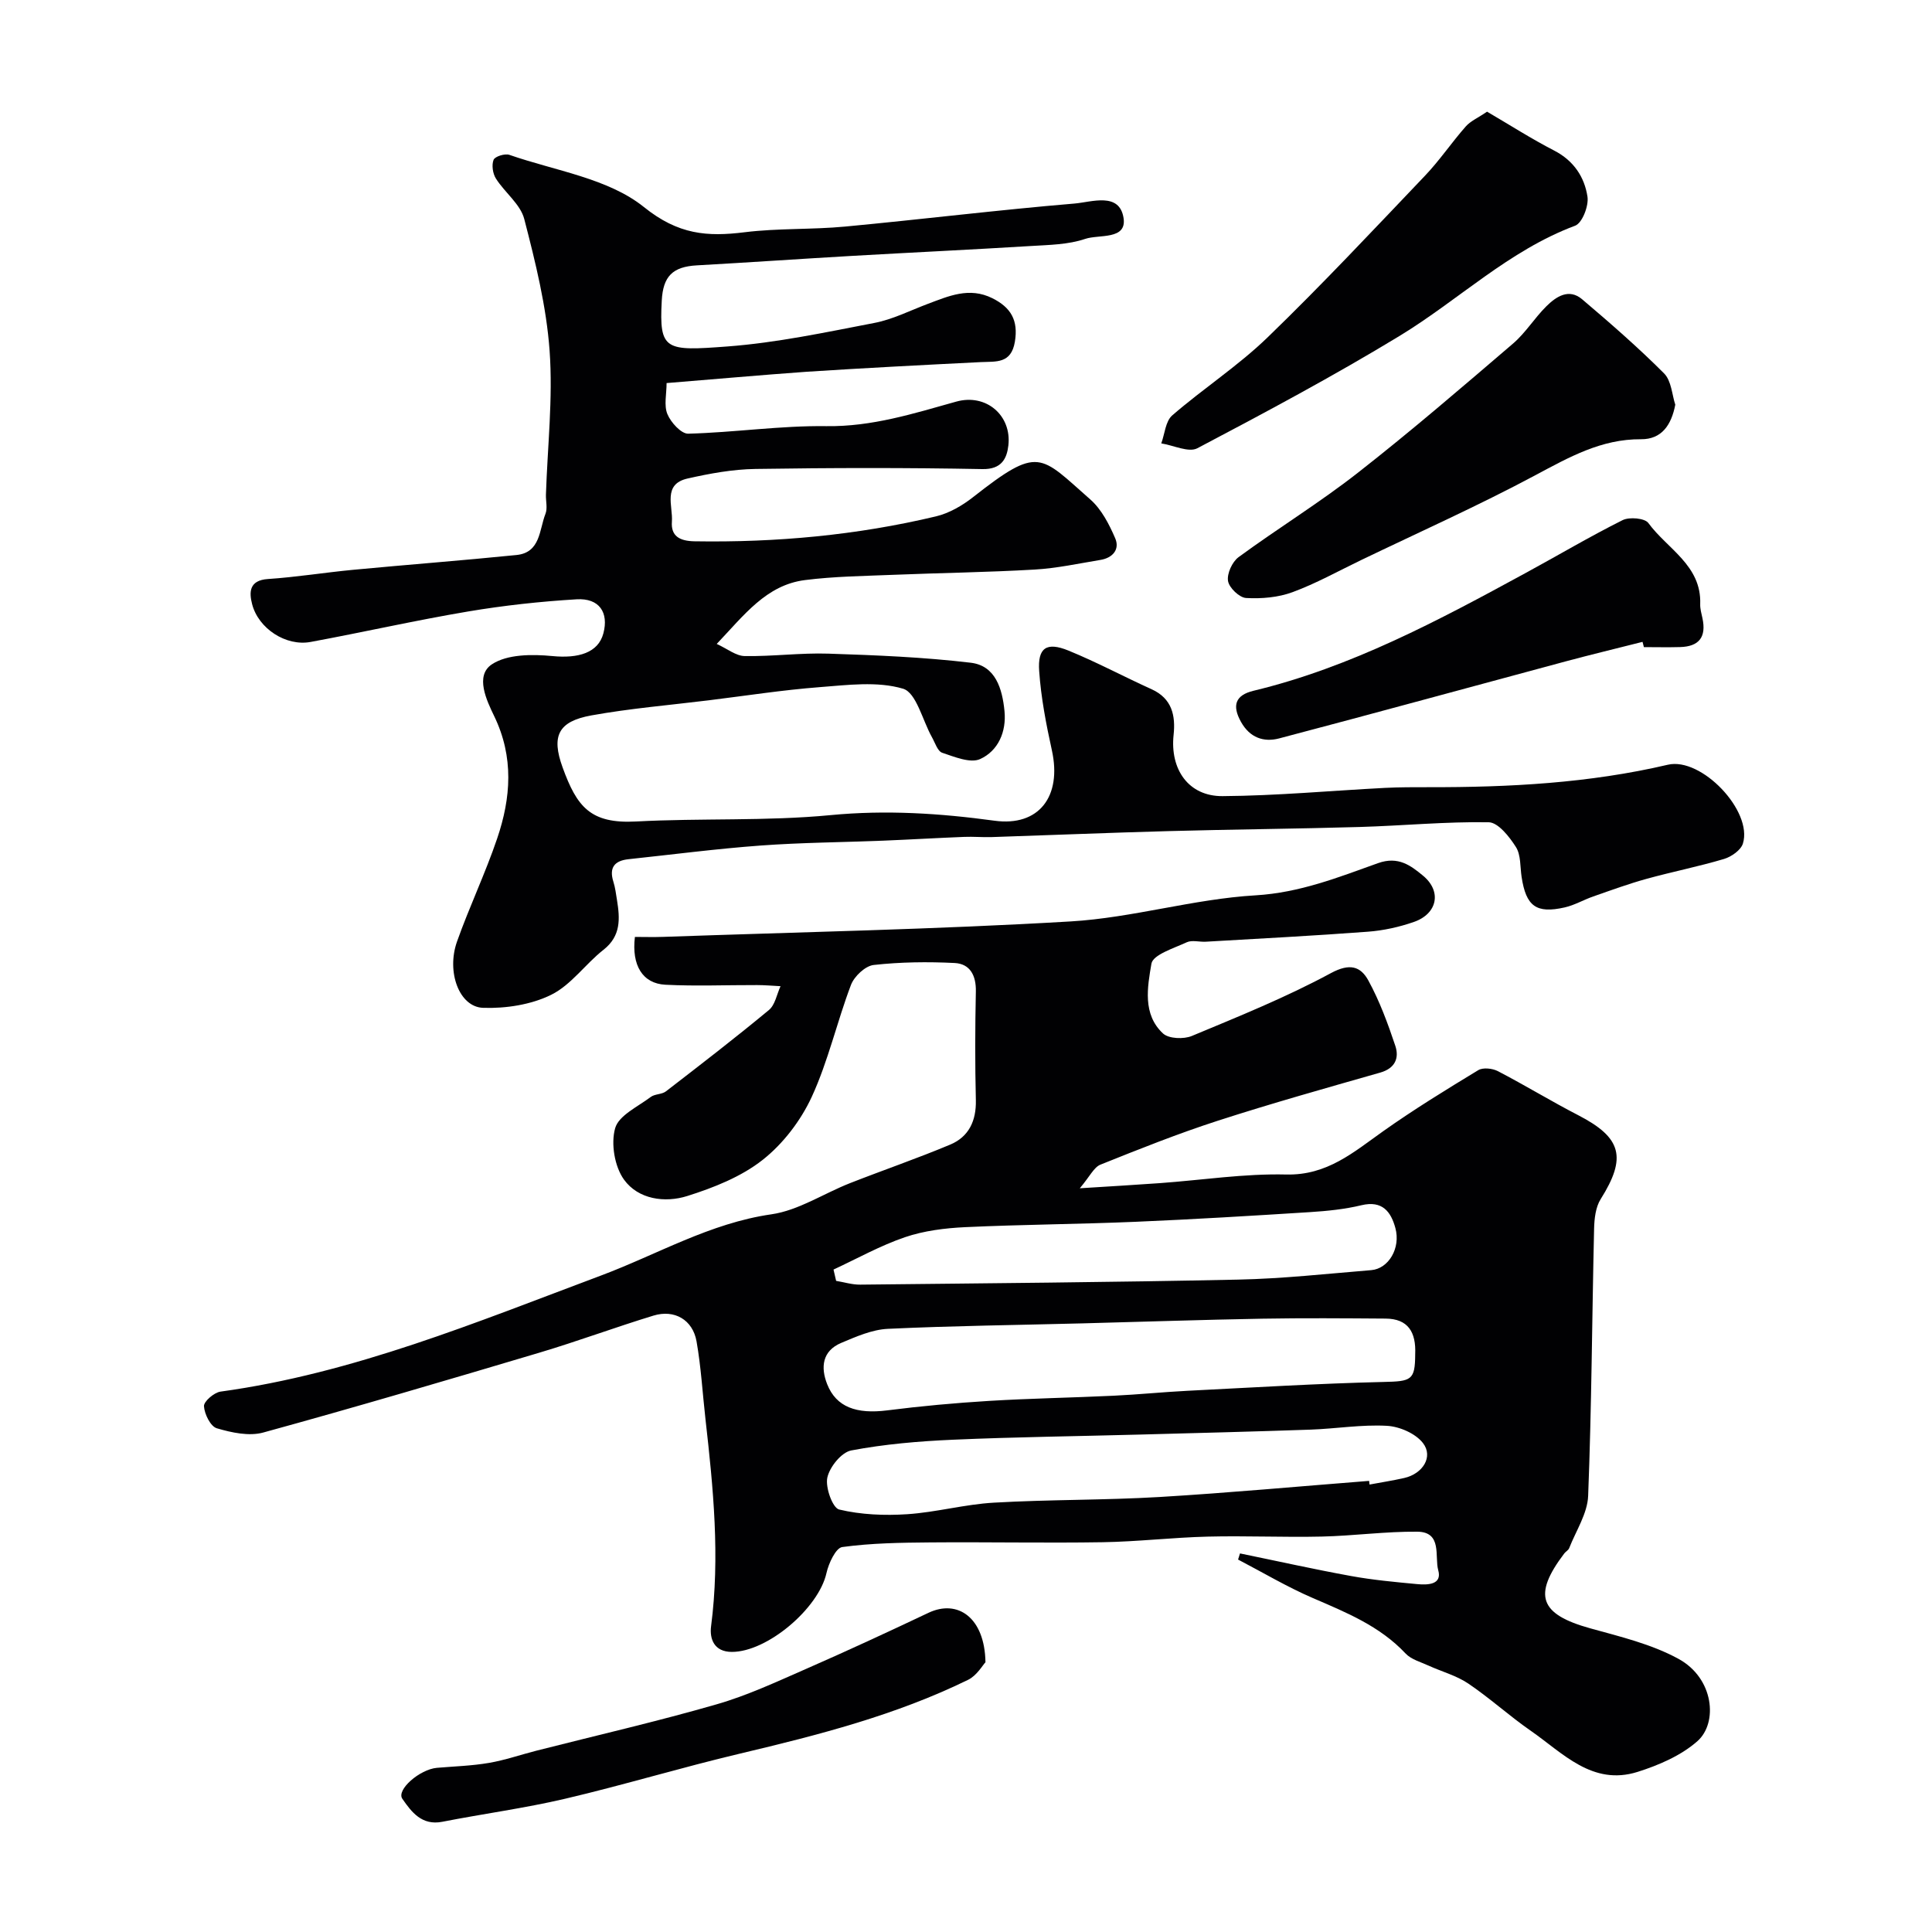
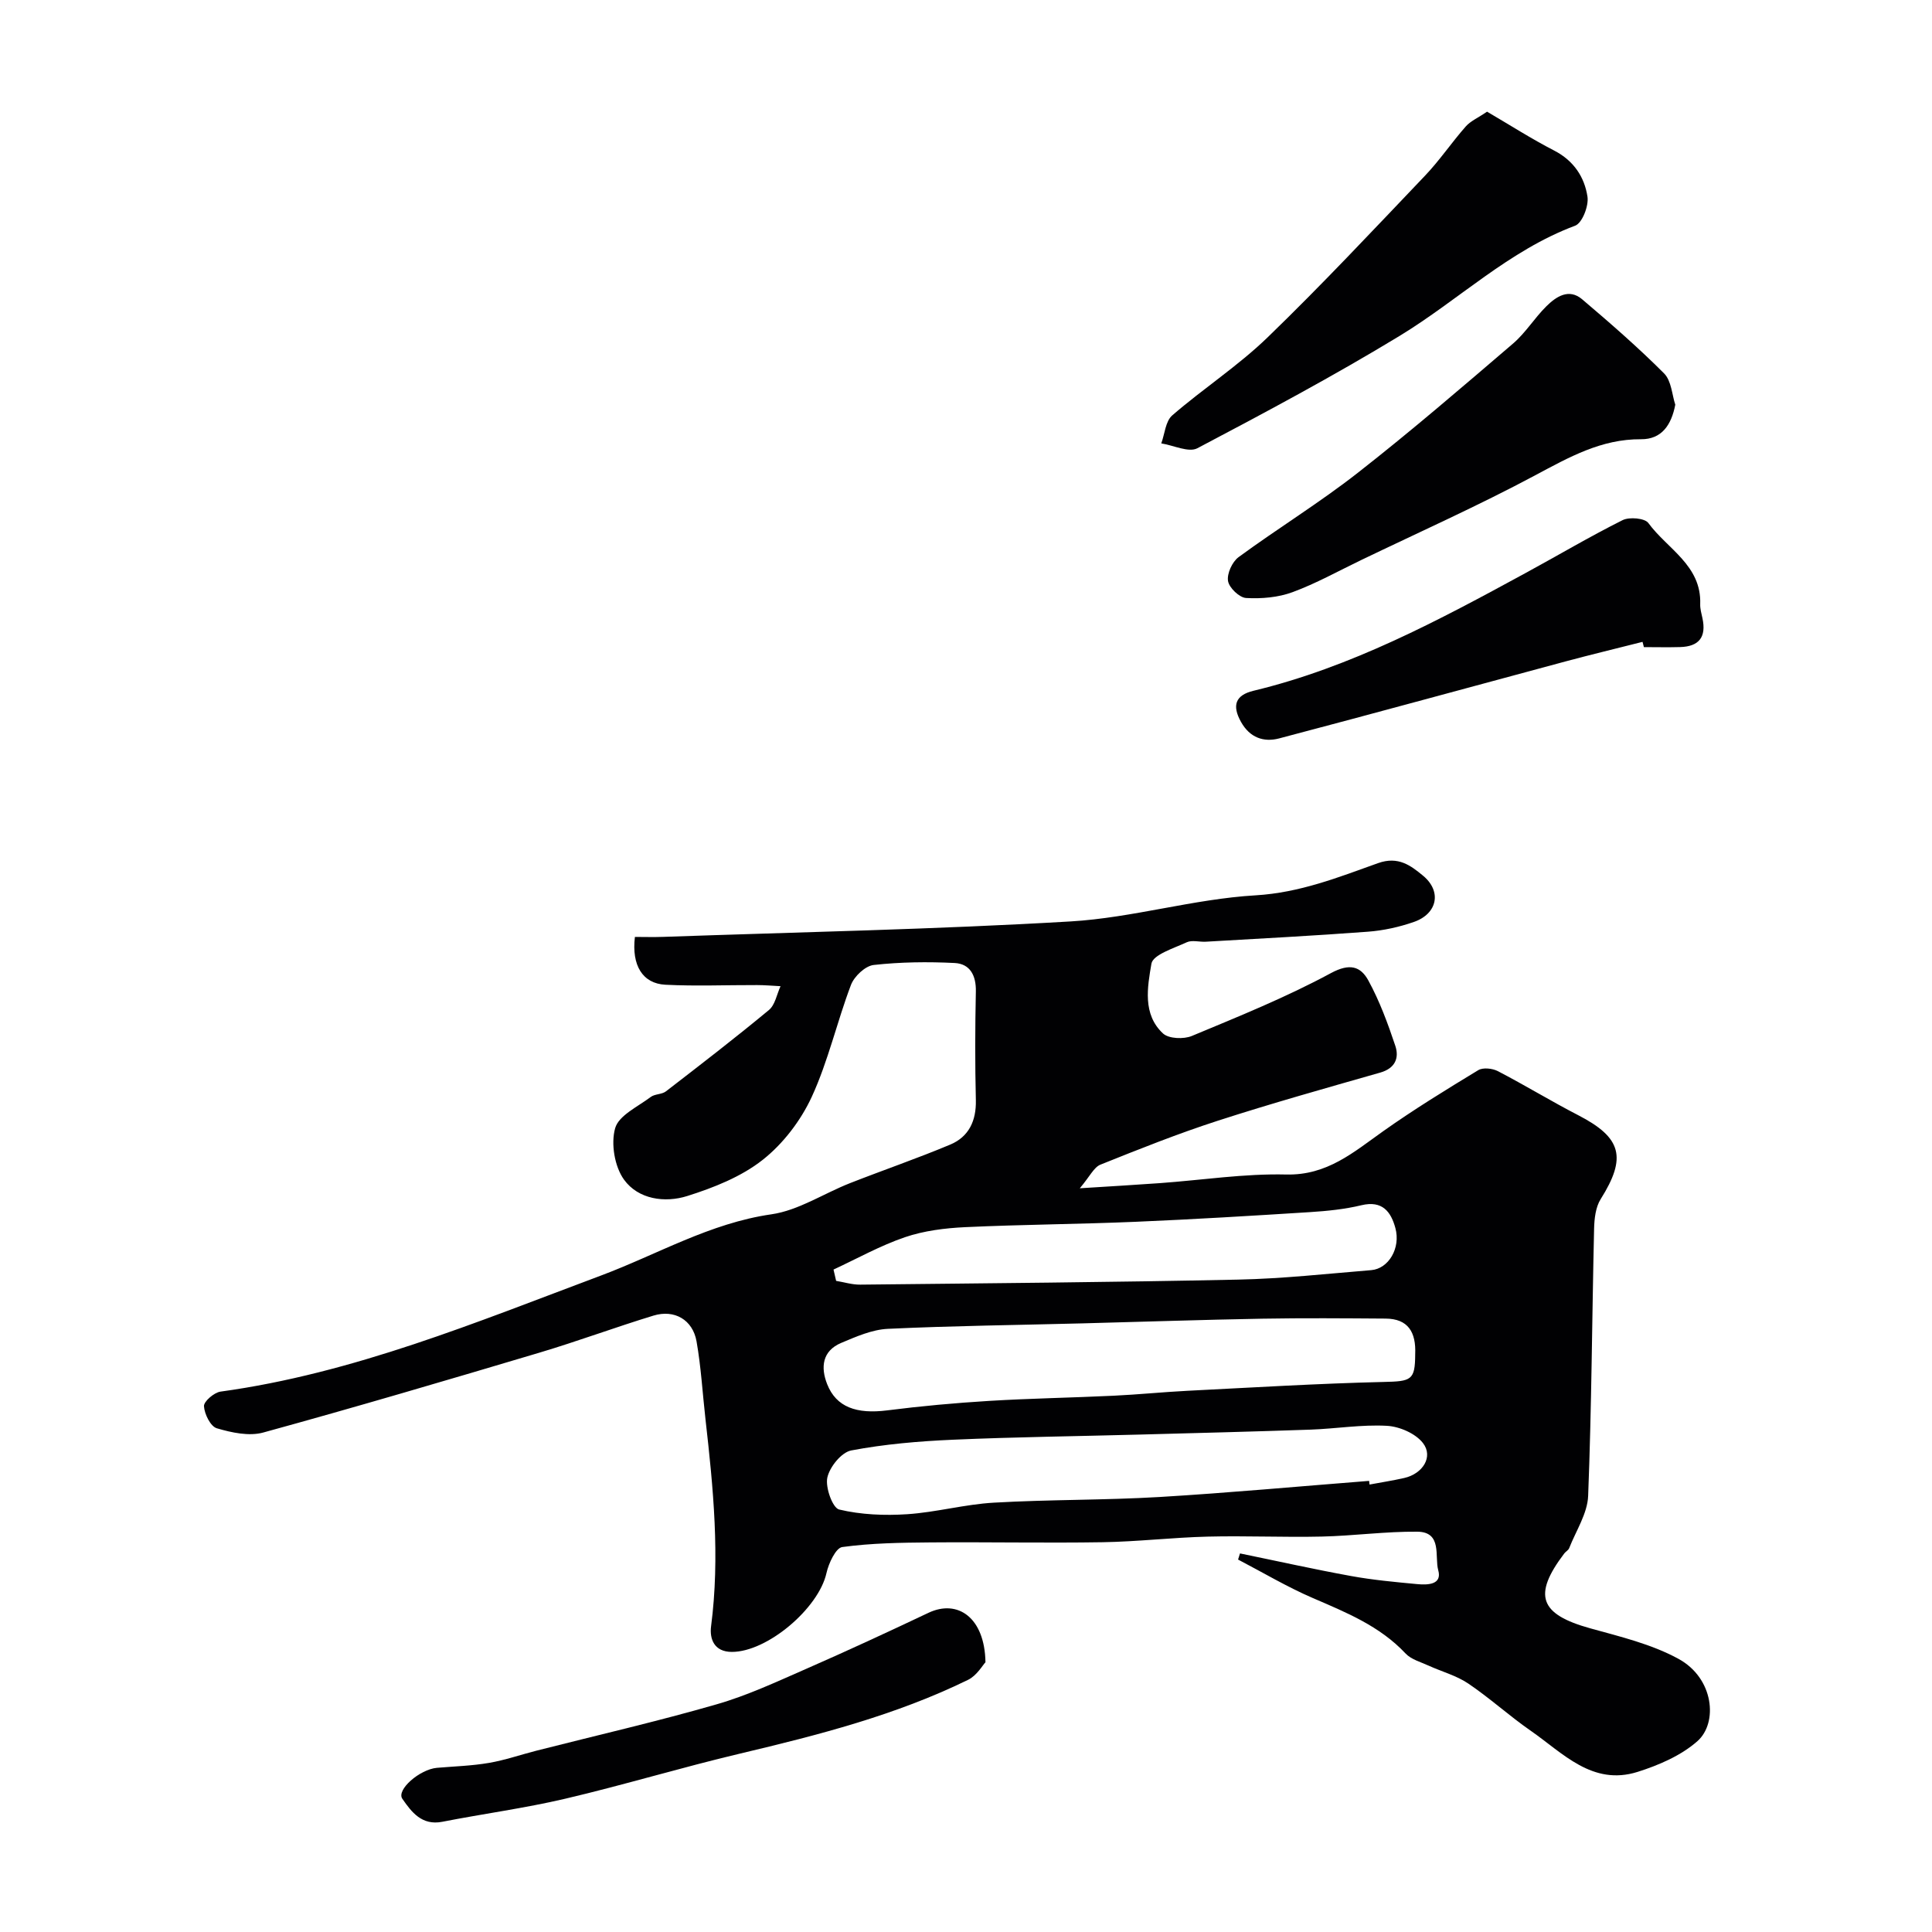
<svg xmlns="http://www.w3.org/2000/svg" enable-background="new 0 0 400 400" viewBox="0 0 400 400">
  <g fill="#010103">
    <path d="m256.73 321.62c7.66 1.57 15.3 3.28 23 4.68 4.5.82 9.08 1.24 13.64 1.67 2.15.2 5.26.18 4.4-2.88-.78-2.81.89-7.92-4.33-7.97-6.59-.06-13.18.86-19.77 1.01-7.87.18-15.76-.19-23.63.01-7.25.18-14.49 1.04-21.74 1.16-11.9.19-23.82-.06-35.72.04-6.08.05-12.2.14-18.2.96-1.34.18-2.82 3.37-3.27 5.39-1.63 7.31-12.26 16.34-19.6 16.32-3.69-.01-4.62-2.73-4.29-5.3 1.87-14.38.46-28.63-1.16-42.89-.61-5.37-.91-10.8-1.85-16.11-.79-4.47-4.58-6.65-8.91-5.33-7.93 2.42-15.72 5.32-23.67 7.69-19 5.66-38.01 11.27-57.13 16.52-2.94.81-6.56.02-9.61-.88-1.3-.38-2.56-2.93-2.66-4.57-.06-.98 2.09-2.83 3.42-3.02 27.56-3.79 52.98-14.38 78.77-24.03 11.67-4.37 22.56-10.85 35.29-12.68 5.62-.81 10.82-4.31 16.27-6.45 6.9-2.71 13.93-5.12 20.77-7.99 3.84-1.62 5.39-4.92 5.29-9.2-.18-7.5-.16-15 0-22.5.07-3.32-1.21-5.73-4.39-5.89-5.58-.28-11.24-.21-16.78.41-1.73.2-4 2.34-4.68 4.11-2.91 7.66-4.72 15.8-8.13 23.2-2.27 4.91-5.93 9.71-10.16 13.04-4.44 3.5-10.12 5.75-15.6 7.48-4.64 1.47-10.15.7-13.1-3.38-1.96-2.71-2.75-7.46-1.84-10.66.75-2.65 4.7-4.45 7.36-6.46.86-.65 2.31-.51 3.16-1.17 7.17-5.53 14.35-11.06 21.32-16.84 1.28-1.06 1.63-3.26 2.4-4.93-1.61-.08-3.23-.23-4.84-.23-6.33-.02-12.68.25-18.99-.07-4.74-.24-7.03-4.03-6.32-9.9 1.91 0 3.89.06 5.85-.01 28.13-.99 56.29-1.54 84.39-3.2 12.81-.76 25.44-4.65 38.25-5.4 9.15-.54 17.16-3.73 25.38-6.67 4.2-1.5 6.8.54 9.29 2.59 3.96 3.26 2.98 7.9-1.88 9.59-3.05 1.06-6.31 1.78-9.52 2.02-11.17.84-22.36 1.42-33.55 2.07-1.33.08-2.86-.39-3.96.12-2.66 1.23-6.99 2.57-7.31 4.43-.82 4.81-1.88 10.48 2.4 14.45 1.19 1.1 4.29 1.22 5.98.51 9.72-4.05 19.53-8.01 28.77-13 3.92-2.12 6.16-1.41 7.77 1.53 2.32 4.25 4.03 8.89 5.57 13.5.84 2.51 0 4.67-3.12 5.56-11.25 3.21-22.51 6.37-33.64 9.97-8.22 2.66-16.27 5.87-24.29 9.09-1.36.55-2.18 2.42-4.27 4.89 6.65-.42 11.65-.71 16.64-1.07 8.7-.63 17.42-1.99 26.1-1.78 8.48.2 13.94-4.62 20.08-8.97 6.35-4.5 13.01-8.59 19.67-12.63.98-.6 2.95-.38 4.07.2 5.62 2.92 11.03 6.23 16.65 9.13 9 4.65 10.06 8.74 4.63 17.37-1.05 1.67-1.31 4.05-1.36 6.12-.43 18.43-.51 36.88-1.23 55.3-.14 3.66-2.52 7.24-3.93 10.84-.17.43-.71.7-1.01 1.09-6.58 8.67-5.11 12.6 5.38 15.51 6.2 1.72 12.67 3.26 18.25 6.31 7.38 4.02 8.21 13.26 3.94 17.04-3.38 2.99-8 4.98-12.39 6.37-9.38 2.95-15.47-3.9-22.15-8.53-4.43-3.07-8.45-6.75-12.91-9.76-2.46-1.66-5.48-2.46-8.22-3.71-1.63-.75-3.59-1.27-4.75-2.5-5.35-5.7-12.28-8.5-19.23-11.5-5.31-2.29-10.32-5.28-15.46-7.96.14-.41.27-.84.4-1.27zm36.27-41.22c.21-4.62-1.49-7.37-6.13-7.4-8.51-.06-17.03-.13-25.54.02-12.42.22-24.83.65-37.25.97-13.41.35-26.84.5-40.24 1.13-3.28.15-6.58 1.61-9.69 2.92-3.93 1.66-4.27 5.07-2.89 8.55 1.88 4.75 6.08 6.22 12.45 5.41 6.99-.89 14.03-1.53 21.07-1.96 8.58-.52 17.18-.66 25.76-1.07 5.1-.24 10.18-.76 15.28-1.02 13.53-.68 27.06-1.51 40.61-1.83 5.76-.13 6.55-.33 6.57-5.72zm-9.54 26.2c.03.25.06.5.09.76 2.4-.45 4.81-.82 7.19-1.36 3.84-.88 6.06-4.4 3.87-7.23-1.54-1.99-4.86-3.43-7.47-3.57-5.23-.29-10.52.6-15.79.79-11.76.41-23.53.7-35.29 1.02-12.93.35-25.87.5-38.79 1.07-7.04.31-14.13.91-21.03 2.22-2.02.38-4.47 3.41-4.95 5.62-.44 2.04 1.09 6.29 2.45 6.61 4.53 1.08 9.41 1.28 14.1.97 6-.4 11.92-2.05 17.92-2.39 11.41-.66 22.87-.5 34.28-1.17 14.5-.87 28.96-2.21 43.42-3.34zm-110.89-43.75c.18.78.36 1.56.54 2.34 1.66.27 3.32.8 4.98.78 26.08-.28 52.16-.49 78.23-1.04 9.2-.19 18.38-1.21 27.57-1.96 3.59-.29 6.14-4.54 5.01-8.71-.91-3.37-2.69-5.77-7.03-4.73-3.48.84-7.11 1.2-10.7 1.43-12.02.76-24.04 1.49-36.08 2-11.75.5-23.52.56-35.27 1.11-4.19.2-8.52.74-12.46 2.08-5.1 1.74-9.88 4.42-14.79 6.7z" />
-     <path d="m138.01 79.31c0 2.27-.58 4.63.17 6.43.71 1.72 2.86 4.09 4.31 4.05 9.55-.25 19.09-1.69 28.61-1.56 9.44.13 18.04-2.61 26.88-5.08 6.19-1.73 11.51 2.86 10.79 9.09-.31 2.67-1.38 4.96-5.37 4.88-15.66-.3-31.33-.27-46.99-.03-4.7.07-9.45.94-14.05 1.98-5.22 1.17-3.01 5.72-3.25 8.92-.23 3.01 1.6 4.03 4.7 4.08 16.88.27 33.56-1.25 49.97-5.16 2.73-.65 5.44-2.22 7.68-3.98 13.68-10.74 13.79-8.74 24.28.48 2.31 2.03 3.9 5.13 5.15 8.03 1 2.33-.54 4.08-3.08 4.49-4.51.74-9.02 1.73-13.57 1.99-9.75.57-19.53.69-29.3 1.09-6.1.25-12.25.32-18.29 1.09-8 1.02-12.58 7.24-18.26 13.22 2.19 1 3.98 2.48 5.78 2.51 5.78.1 11.57-.69 17.34-.5 9.84.32 19.71.72 29.47 1.88 5.15.61 6.54 5.42 6.99 10.01.42 4.29-1.31 8.23-5.03 9.93-2.03.93-5.32-.45-7.87-1.3-.95-.32-1.47-2.06-2.11-3.2-1.97-3.5-3.24-9.24-5.99-10.06-5.34-1.59-11.53-.76-17.31-.32-7.66.59-15.28 1.78-22.91 2.72-8.12 1-16.3 1.68-24.33 3.13-6.87 1.25-8.3 4.26-5.94 10.76 2.95 8.13 5.73 11.71 15.23 11.2 13.41-.72 26.93-.04 40.28-1.32 11.47-1.1 22.64-.38 33.92 1.16 9.17 1.25 13.98-5 11.87-14.58-1.19-5.41-2.25-10.9-2.63-16.41-.34-4.83 1.53-6.08 6.05-4.24 5.86 2.39 11.46 5.4 17.23 8.01 4.23 1.92 4.98 5.46 4.55 9.46-.76 7.13 3.09 12.72 10.14 12.67 11.23-.08 22.45-1.13 33.68-1.71 2.99-.15 5.99-.14 8.99-.14 16.65.03 33.21-.83 49.52-4.65 6.95-1.63 17.63 9.58 15.54 16.32-.42 1.36-2.37 2.72-3.88 3.18-5.29 1.58-10.72 2.65-16.05 4.12-3.73 1.03-7.39 2.37-11.05 3.65-1.99.69-3.88 1.81-5.91 2.27-5.91 1.34-8.01-.25-8.93-6.32-.32-2.1-.13-4.54-1.18-6.19-1.34-2.12-3.67-5.08-5.62-5.12-8.91-.15-17.83.72-26.75.98-13.15.38-26.31.49-39.46.85-12.24.33-24.48.84-36.71 1.24-1.89.06-3.8-.12-5.69-.04-5.58.22-11.16.55-16.75.78-8.47.34-16.96.39-25.4 1.01-9.14.67-18.24 1.86-27.35 2.83-2.88.31-4.05 1.72-3.13 4.65.39 1.22.54 2.53.75 3.8.62 3.84.86 7.43-2.79 10.3-3.76 2.95-6.7 7.28-10.83 9.32-4.17 2.06-9.4 2.86-14.11 2.7-4.93-.17-7.62-7.43-5.39-13.72 2.55-7.19 5.86-14.11 8.31-21.33 2.86-8.42 3.5-16.85-.62-25.36-1.56-3.23-4-8.34-.5-10.69 3.18-2.13 8.37-2.13 12.54-1.73 5.4.53 9.5-.67 10.57-4.69 1.15-4.32-.84-7.34-5.53-7.06-7.52.45-15.05 1.27-22.47 2.52-10.92 1.84-21.73 4.3-32.62 6.31-5.09.94-10.78-2.75-12.1-7.82-.64-2.46-.64-4.95 3.27-5.21 5.87-.39 11.71-1.34 17.57-1.9 11.29-1.07 22.6-1.93 33.89-3.07 4.99-.5 4.7-5.23 6-8.52.46-1.16.06-2.64.1-3.97.32-9.93 1.47-19.93.76-29.79-.66-9.19-2.93-18.33-5.25-27.29-.8-3.08-4.03-5.47-5.86-8.36-.66-1.04-.92-2.8-.49-3.89.27-.7 2.35-1.35 3.27-1.03 9.48 3.3 20.45 4.85 27.86 10.81 7.11 5.72 13.09 6.18 20.87 5.21 6.87-.85 13.88-.52 20.78-1.17 15.85-1.49 31.65-3.44 47.51-4.77 3.53-.3 9.29-2.43 10.14 2.99.72 4.6-5.09 3.36-7.94 4.33-3.5 1.19-7.43 1.24-11.19 1.47-12.36.76-24.74 1.34-37.1 2.05-10.71.62-21.4 1.36-32.11 1.96-5.02.28-7 2.26-7.27 7.3-.56 10.36.74 10.46 13.61 9.49 10.21-.77 20.33-2.93 30.41-4.87 3.77-.72 7.33-2.54 10.97-3.91 4.38-1.64 8.67-3.6 13.47-1.2 3.82 1.91 5.39 4.56 4.65 9-.77 4.59-3.87 4.07-7.04 4.22-12.04.6-24.07 1.22-36.1 2-9.53.68-19.02 1.54-28.97 2.34z" />
-     <path d="m346.85 83.79c-.81 4.2-2.81 7.18-7.1 7.15-8.23-.06-14.9 3.73-21.89 7.46-11.79 6.3-24.03 11.77-36.08 17.57-4.7 2.26-9.29 4.83-14.17 6.63-2.98 1.1-6.43 1.39-9.62 1.21-1.39-.08-3.52-2.12-3.74-3.52-.25-1.53.87-3.97 2.18-4.94 8.14-5.97 16.78-11.27 24.71-17.48 10.97-8.58 21.54-17.68 32.13-26.75 2.59-2.22 4.44-5.29 6.89-7.71 2.03-2.01 4.66-3.77 7.4-1.45 5.82 4.94 11.59 9.96 16.98 15.36 1.52 1.54 1.64 4.47 2.31 6.47z" />
+     <path d="m346.85 83.79c-.81 4.2-2.81 7.18-7.1 7.15-8.23-.06-14.9 3.73-21.89 7.46-11.79 6.3-24.03 11.77-36.08 17.57-4.7 2.26-9.29 4.83-14.17 6.63-2.98 1.1-6.43 1.39-9.62 1.21-1.39-.08-3.52-2.12-3.74-3.52-.25-1.53.87-3.97 2.18-4.94 8.14-5.97 16.78-11.27 24.71-17.48 10.97-8.58 21.54-17.68 32.13-26.75 2.59-2.22 4.44-5.29 6.89-7.71 2.03-2.01 4.66-3.77 7.4-1.45 5.82 4.94 11.59 9.96 16.98 15.36 1.52 1.54 1.64 4.47 2.31 6.47" />
    <path d="m307.88 23.12c4.74 2.77 9.21 5.64 13.91 8.06 4.03 2.08 6.26 5.47 6.88 9.54.29 1.91-1.09 5.47-2.56 6.01-13.73 5.13-24.13 15.39-36.33 22.81-13.64 8.29-27.75 15.82-41.87 23.26-1.81.96-4.96-.61-7.48-1 .72-1.97.88-4.6 2.27-5.8 6.42-5.56 13.64-10.25 19.72-16.13 11.2-10.83 21.87-22.22 32.62-33.5 3.04-3.19 5.52-6.89 8.44-10.2.98-1.11 2.51-1.76 4.4-3.05z" />
    <path d="m340.07 132.89c-5.31 1.35-10.65 2.63-15.94 4.05-19.77 5.31-39.51 10.73-59.3 15.94-3.2.84-6.07-.15-7.89-3.41-1.9-3.4-1.19-5.54 2.57-6.45 20.19-4.86 38.3-14.56 56.34-24.38 6.7-3.64 13.27-7.54 20.09-10.95 1.4-.7 4.59-.42 5.33.59 3.91 5.36 11.03 8.76 10.74 16.8-.03.96.25 1.94.46 2.9.84 3.88-.66 5.88-4.63 5.99-2.49.07-4.99.01-7.49.01-.09-.35-.18-.72-.28-1.09z" />
    <path d="m204.03 344.15c-.58.6-1.78 2.75-3.6 3.64-14.98 7.33-31.01 11.43-47.16 15.26-12.13 2.87-24.08 6.5-36.22 9.35-8.4 1.97-17 3.12-25.48 4.78-4.24.83-6.37-2.02-8.27-4.76-1.28-1.85 3.59-6.1 7.16-6.41 3.6-.31 7.23-.41 10.77-1.02 3.34-.57 6.57-1.7 9.87-2.54 12.42-3.16 24.93-6.03 37.24-9.58 6.38-1.83 12.48-4.69 18.59-7.36 8.49-3.72 16.91-7.62 25.29-11.59 6.07-2.88 11.66.99 11.81 10.23z" />
  </g>
</svg>